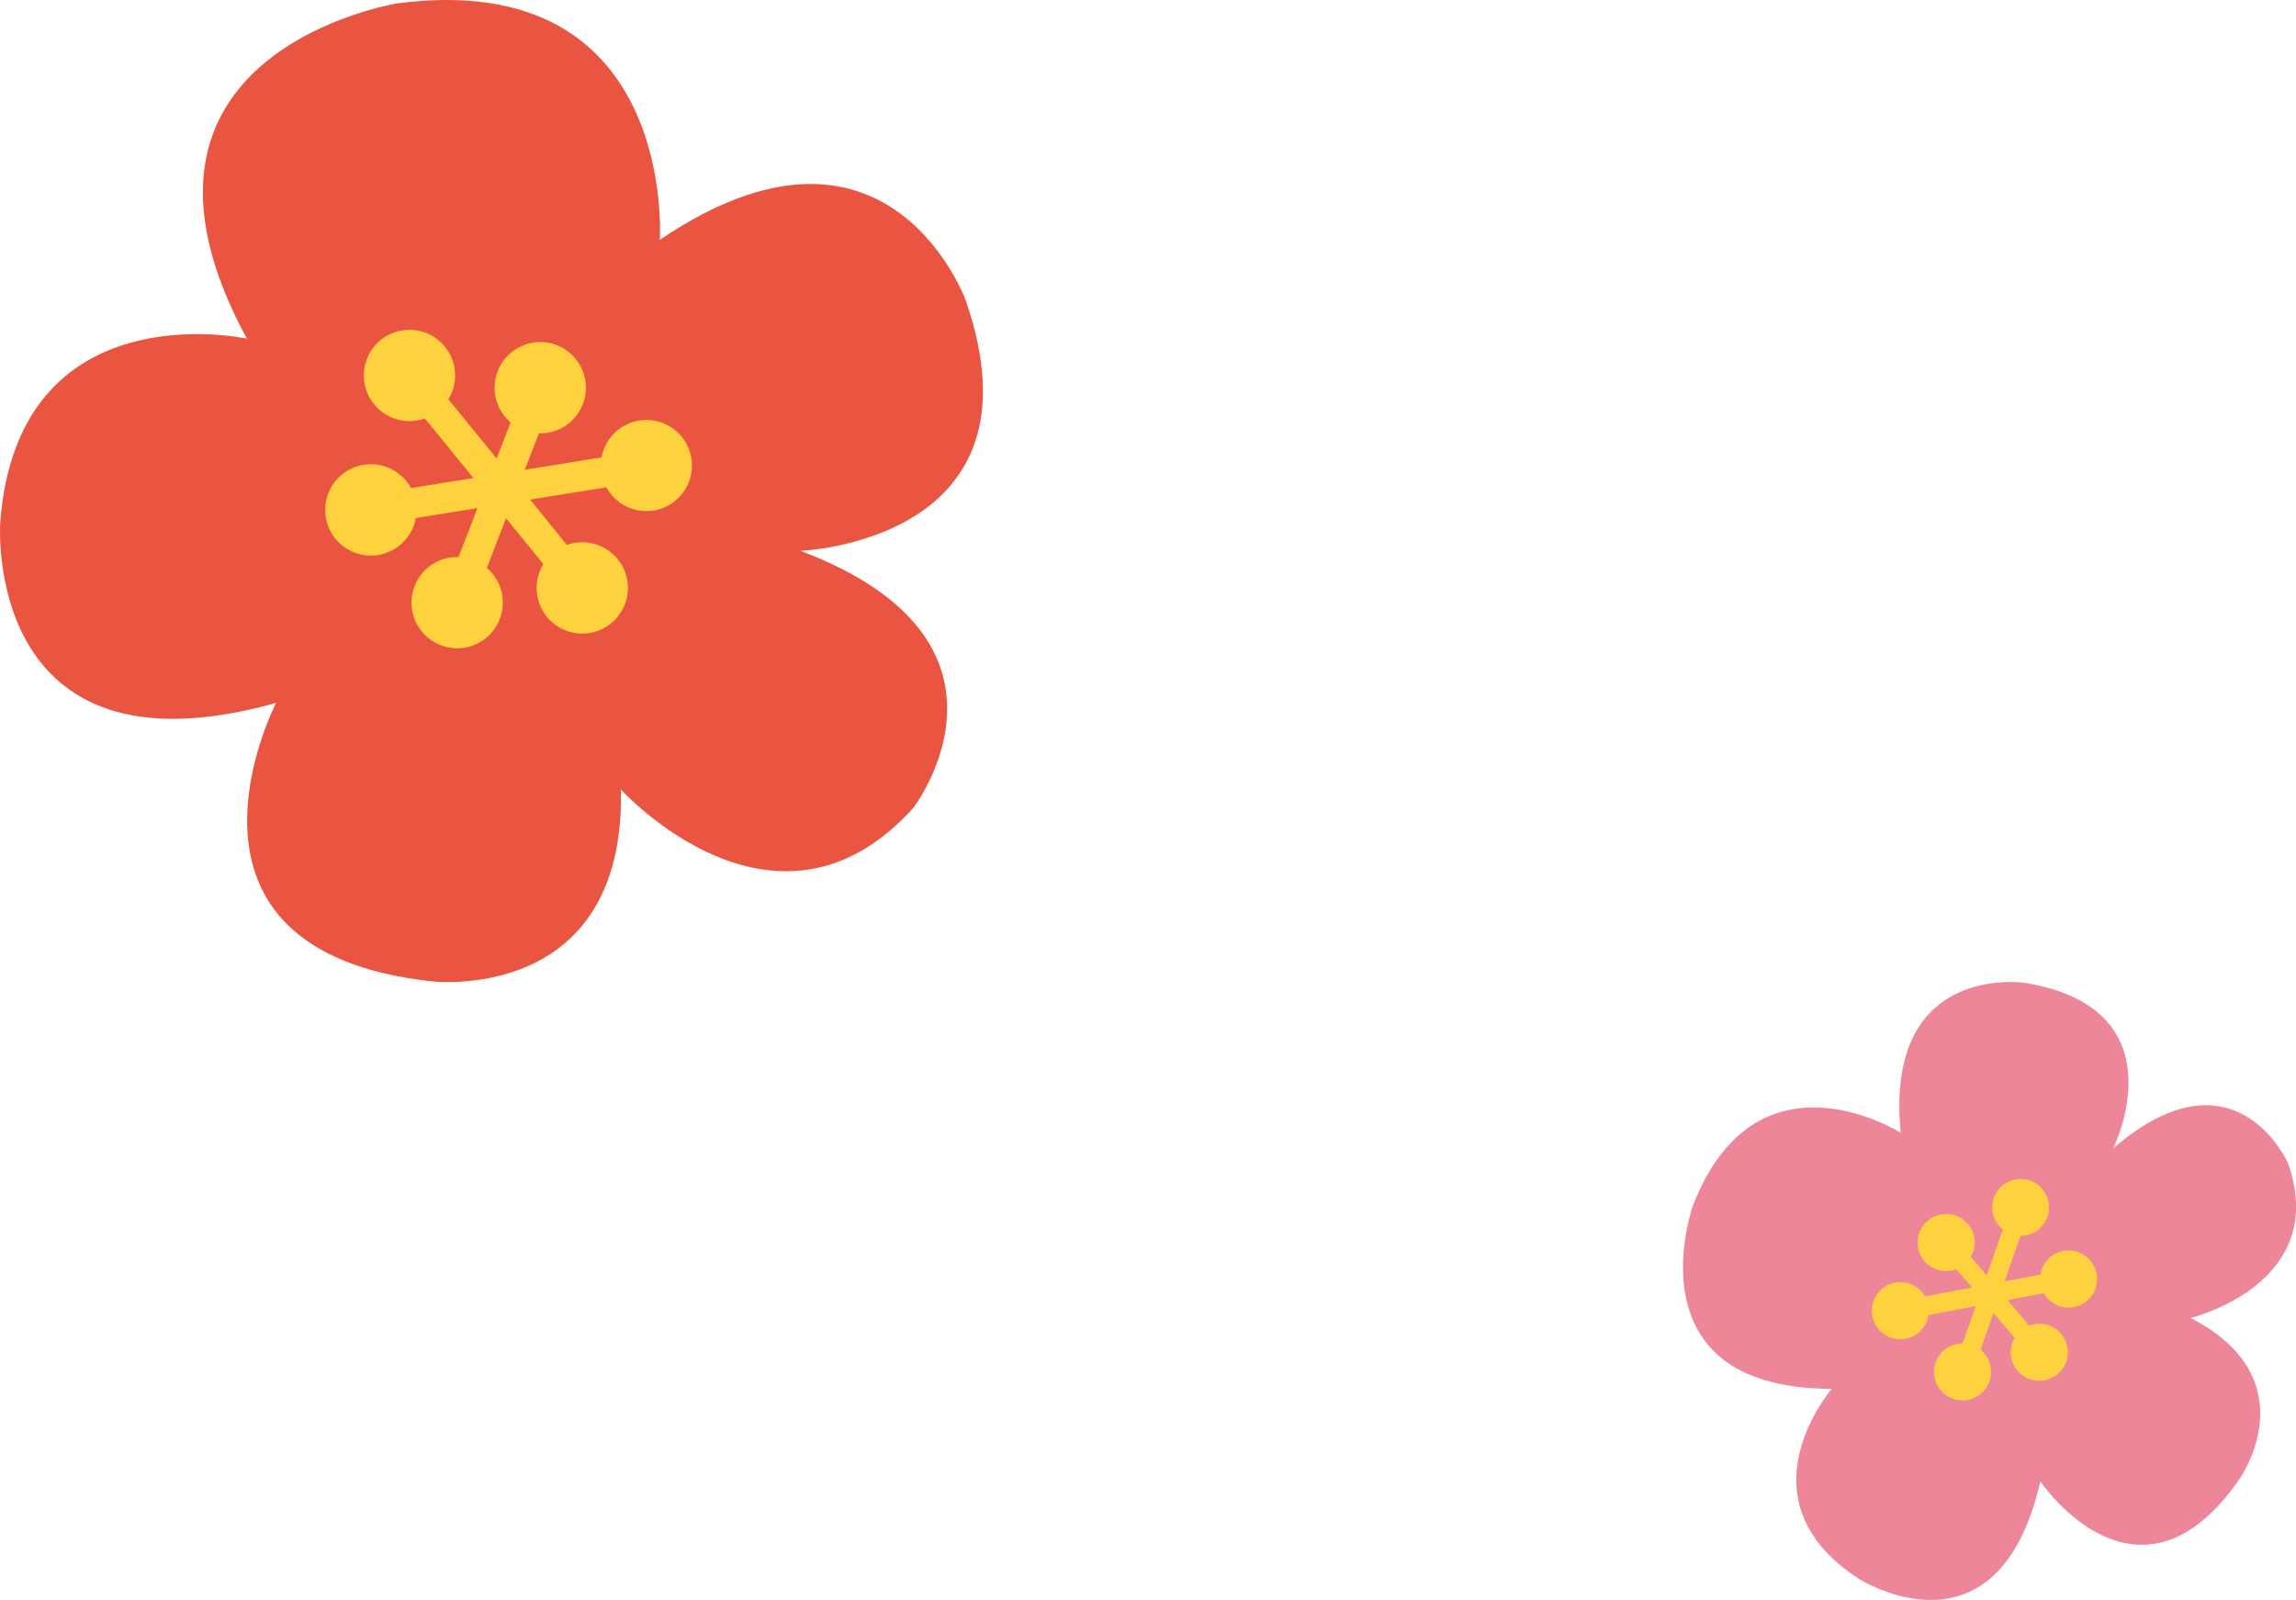
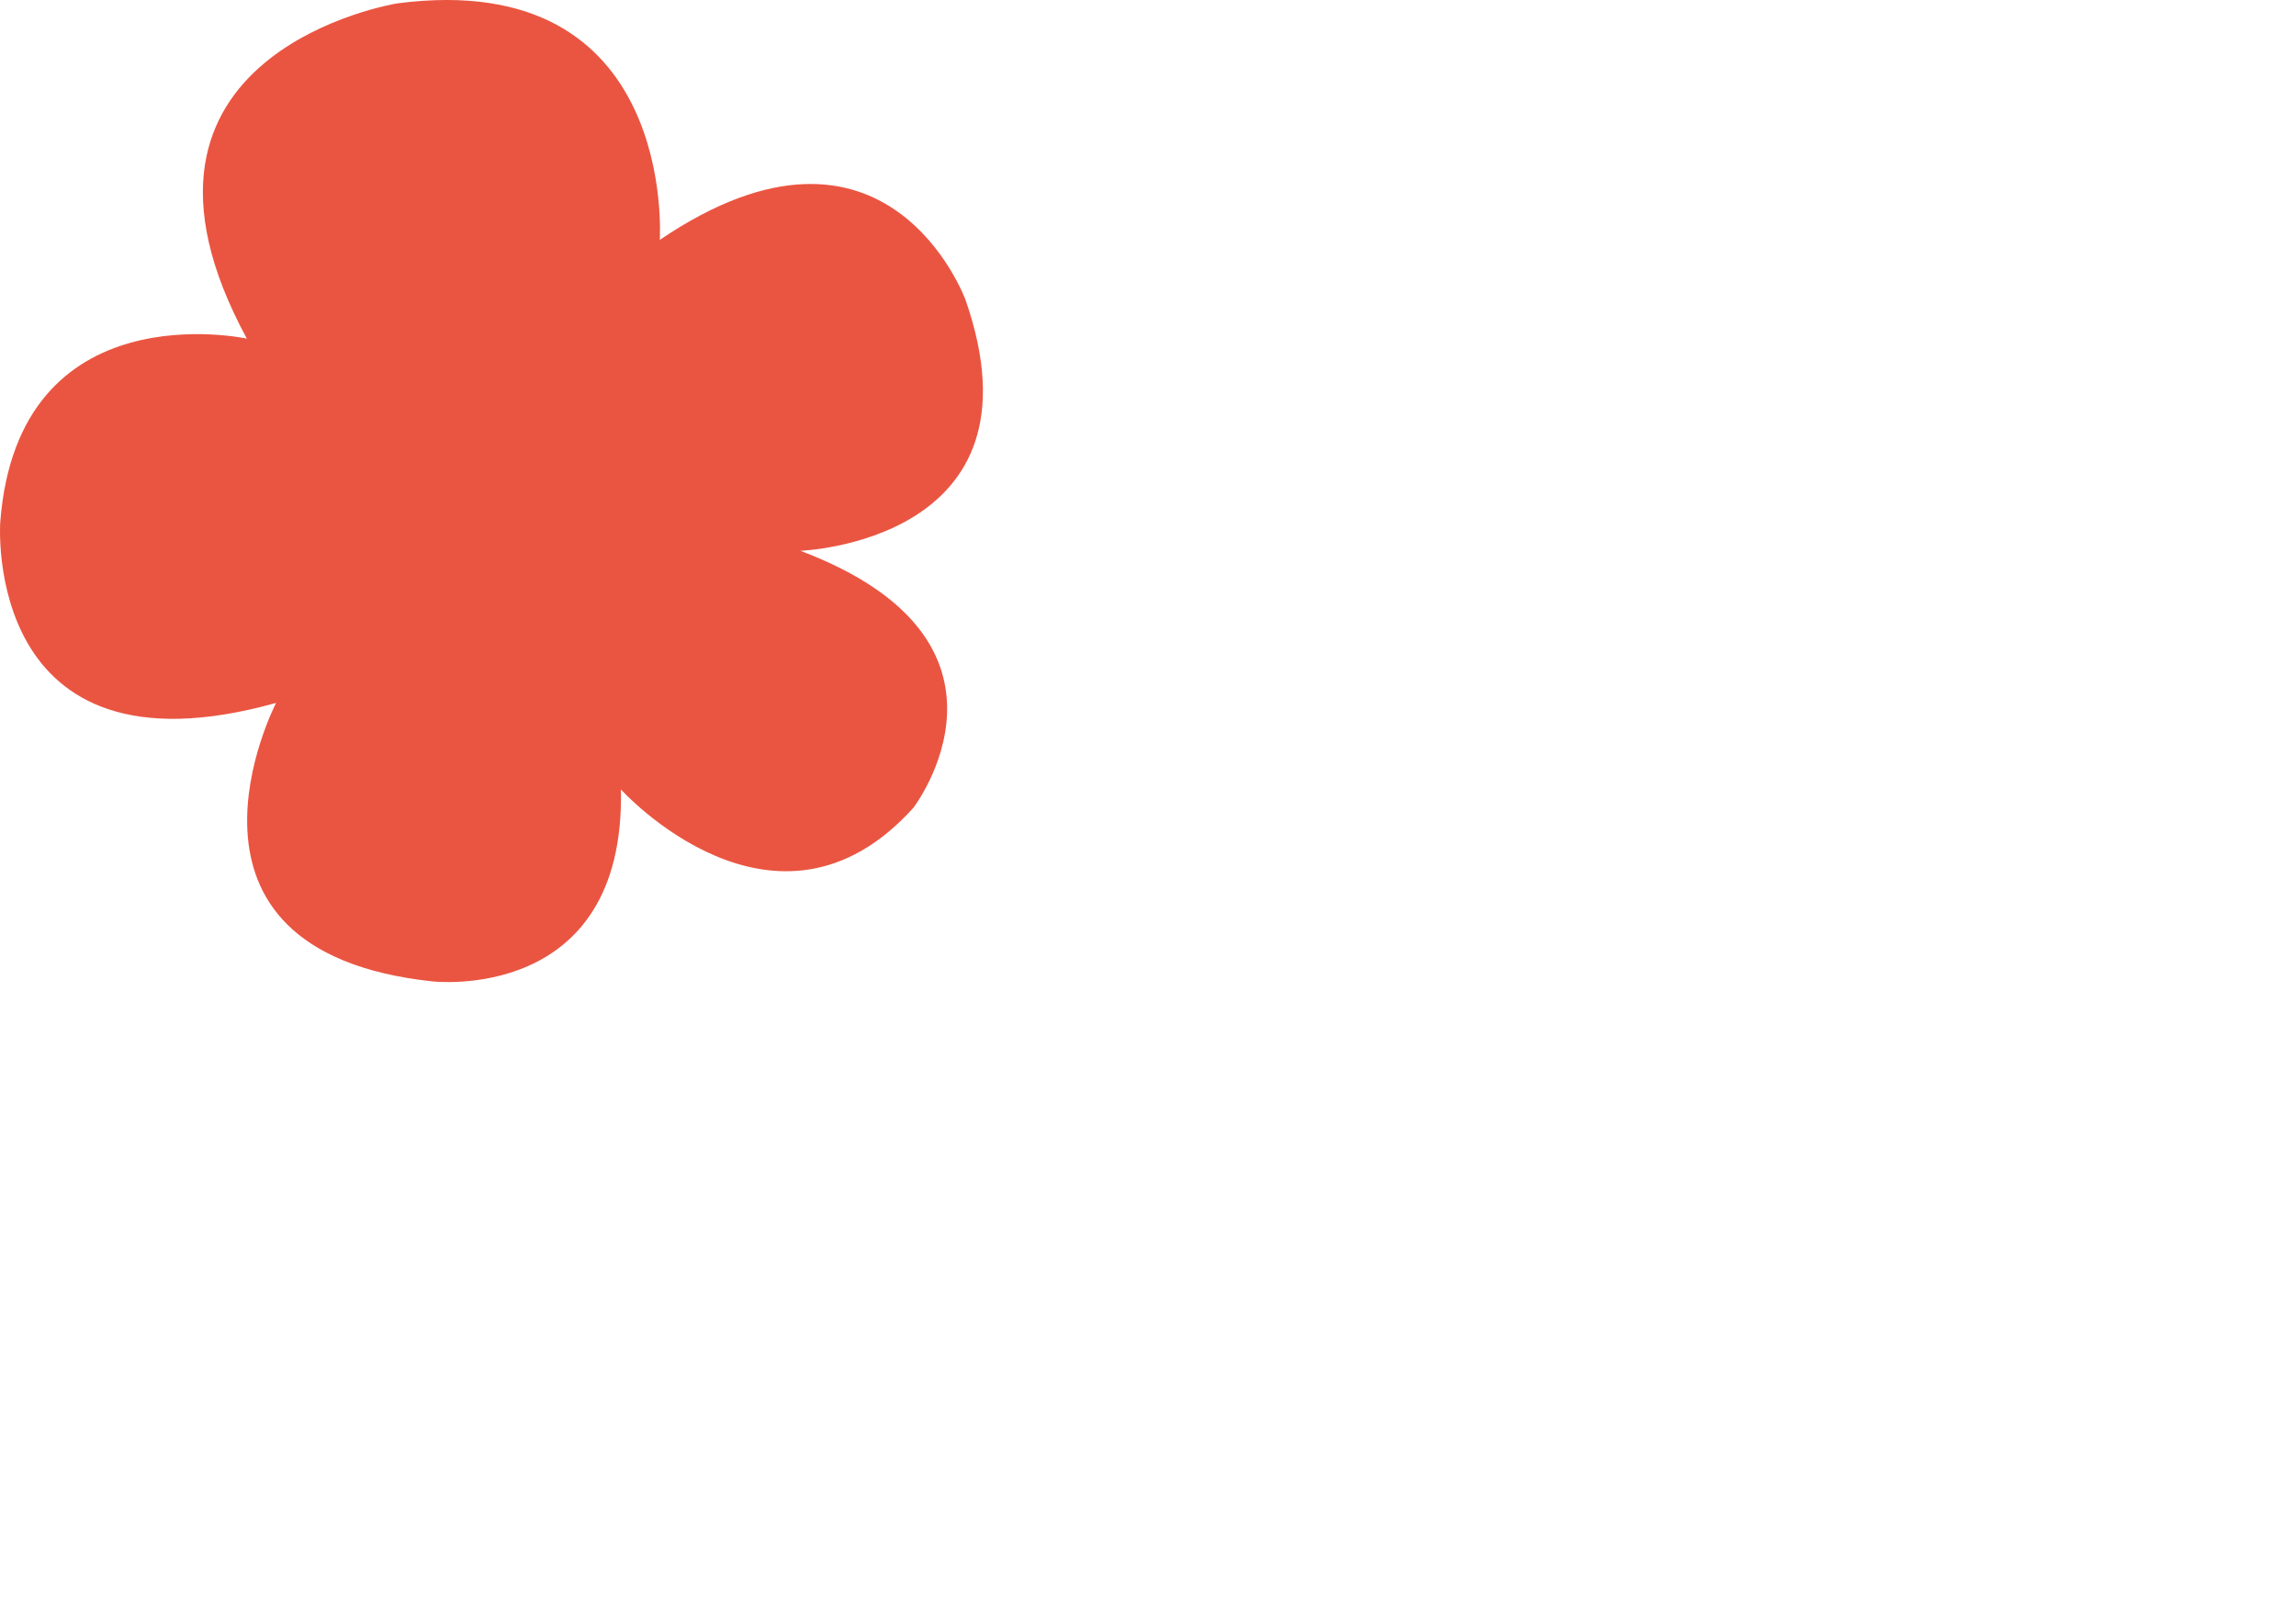
<svg xmlns="http://www.w3.org/2000/svg" width="71.99" height="50.162" viewBox="0 0 71.99 50.162">
  <g id="plum" transform="translate(-790.59 -5298.468)">
    <g id="グループ_409" data-name="グループ 409" transform="translate(-7.713 -0.888)">
      <path id="パス_1054" data-name="パス 1054" d="M12.454.107S2.871,1.637,7.739,10.618c0,0-7.173-1.57-7.733,5.759,0,0-.577,8.24,8.65,5.661,0,0-4.029,7.764,4.885,8.73,0,0,6.067.725,5.927-6.015,0,0,4.854,5.364,9.171.572,0,0,3.993-5.206-3.545-8.056,0,0,7.819-.273,5.18-7.862,0,0-2.443-6.728-9.588-1.885,0,0,.574-8.565-8.232-7.415" transform="translate(798.304 5299.355)" fill="#ea5541" />
-       <path id="パス_1055" data-name="パス 1055" d="M39.269,32.206a1.428,1.428,0,0,0-2.815-.029l-2.407.388.442-1.142a1.431,1.431,0,1,0-.888-.343l-.437,1.132-1.513-1.857a1.431,1.431,0,1,0-.738.6l1.522,1.869-1.957.315a1.432,1.432,0,1,0,.151.94l1.933-.311L31.969,35.3a1.431,1.431,0,1,0,.888.343l.6-1.56,1.171,1.439a1.431,1.431,0,1,0,.738-.6L34.214,33.5l2.391-.385a1.428,1.428,0,0,0,2.664-.911" transform="translate(780.711 5281.519)" fill="#fdd23e" />
    </g>
    <g id="グループ_408" data-name="グループ 408" transform="translate(15.581 7.13)">
-       <path id="パス_1056" data-name="パス 1056" d="M80.6,69.069s-2.019,5.715,4.361,5.722c0,0-3,3.468.854,5.96,0,0,4.349,2.774,5.686-3.058,0,0,3.059,4.526,6.247-.077,0,0,2.208-3.113-1.533-5.046,0,0,4.391-1.064,3.049-4.862,0,0-1.665-3.744-5.478-.457,0,0,2.182-4.372-2.769-5.188,0,0-4.42-.666-3.894,4.7,0,0-4.529-2.87-6.524,2.306" transform="translate(747.482 5260.089)" fill="#ee869a" />
-       <path id="パス_1057" data-name="パス 1057" d="M101.4,78.907a.892.892,0,0,0-.855,1.536l-.505,1.437L99.54,81.3a.894.894,0,1,0-.453.385l.49.577-1.47.276a.894.894,0,1,0,.11.584l1.48-.278-.411,1.168a.894.894,0,1,0,.561.2l.406-1.154.664.782a.894.894,0,1,0,.453-.385l-.677-.8,1.139-.214a.894.894,0,1,0-.109-.584l-1.123.211.5-1.427a.892.892,0,0,0,.295-1.734" transform="translate(737.261 5249.444)" fill="#fdd23e" />
-     </g>
+       </g>
  </g>
</svg>